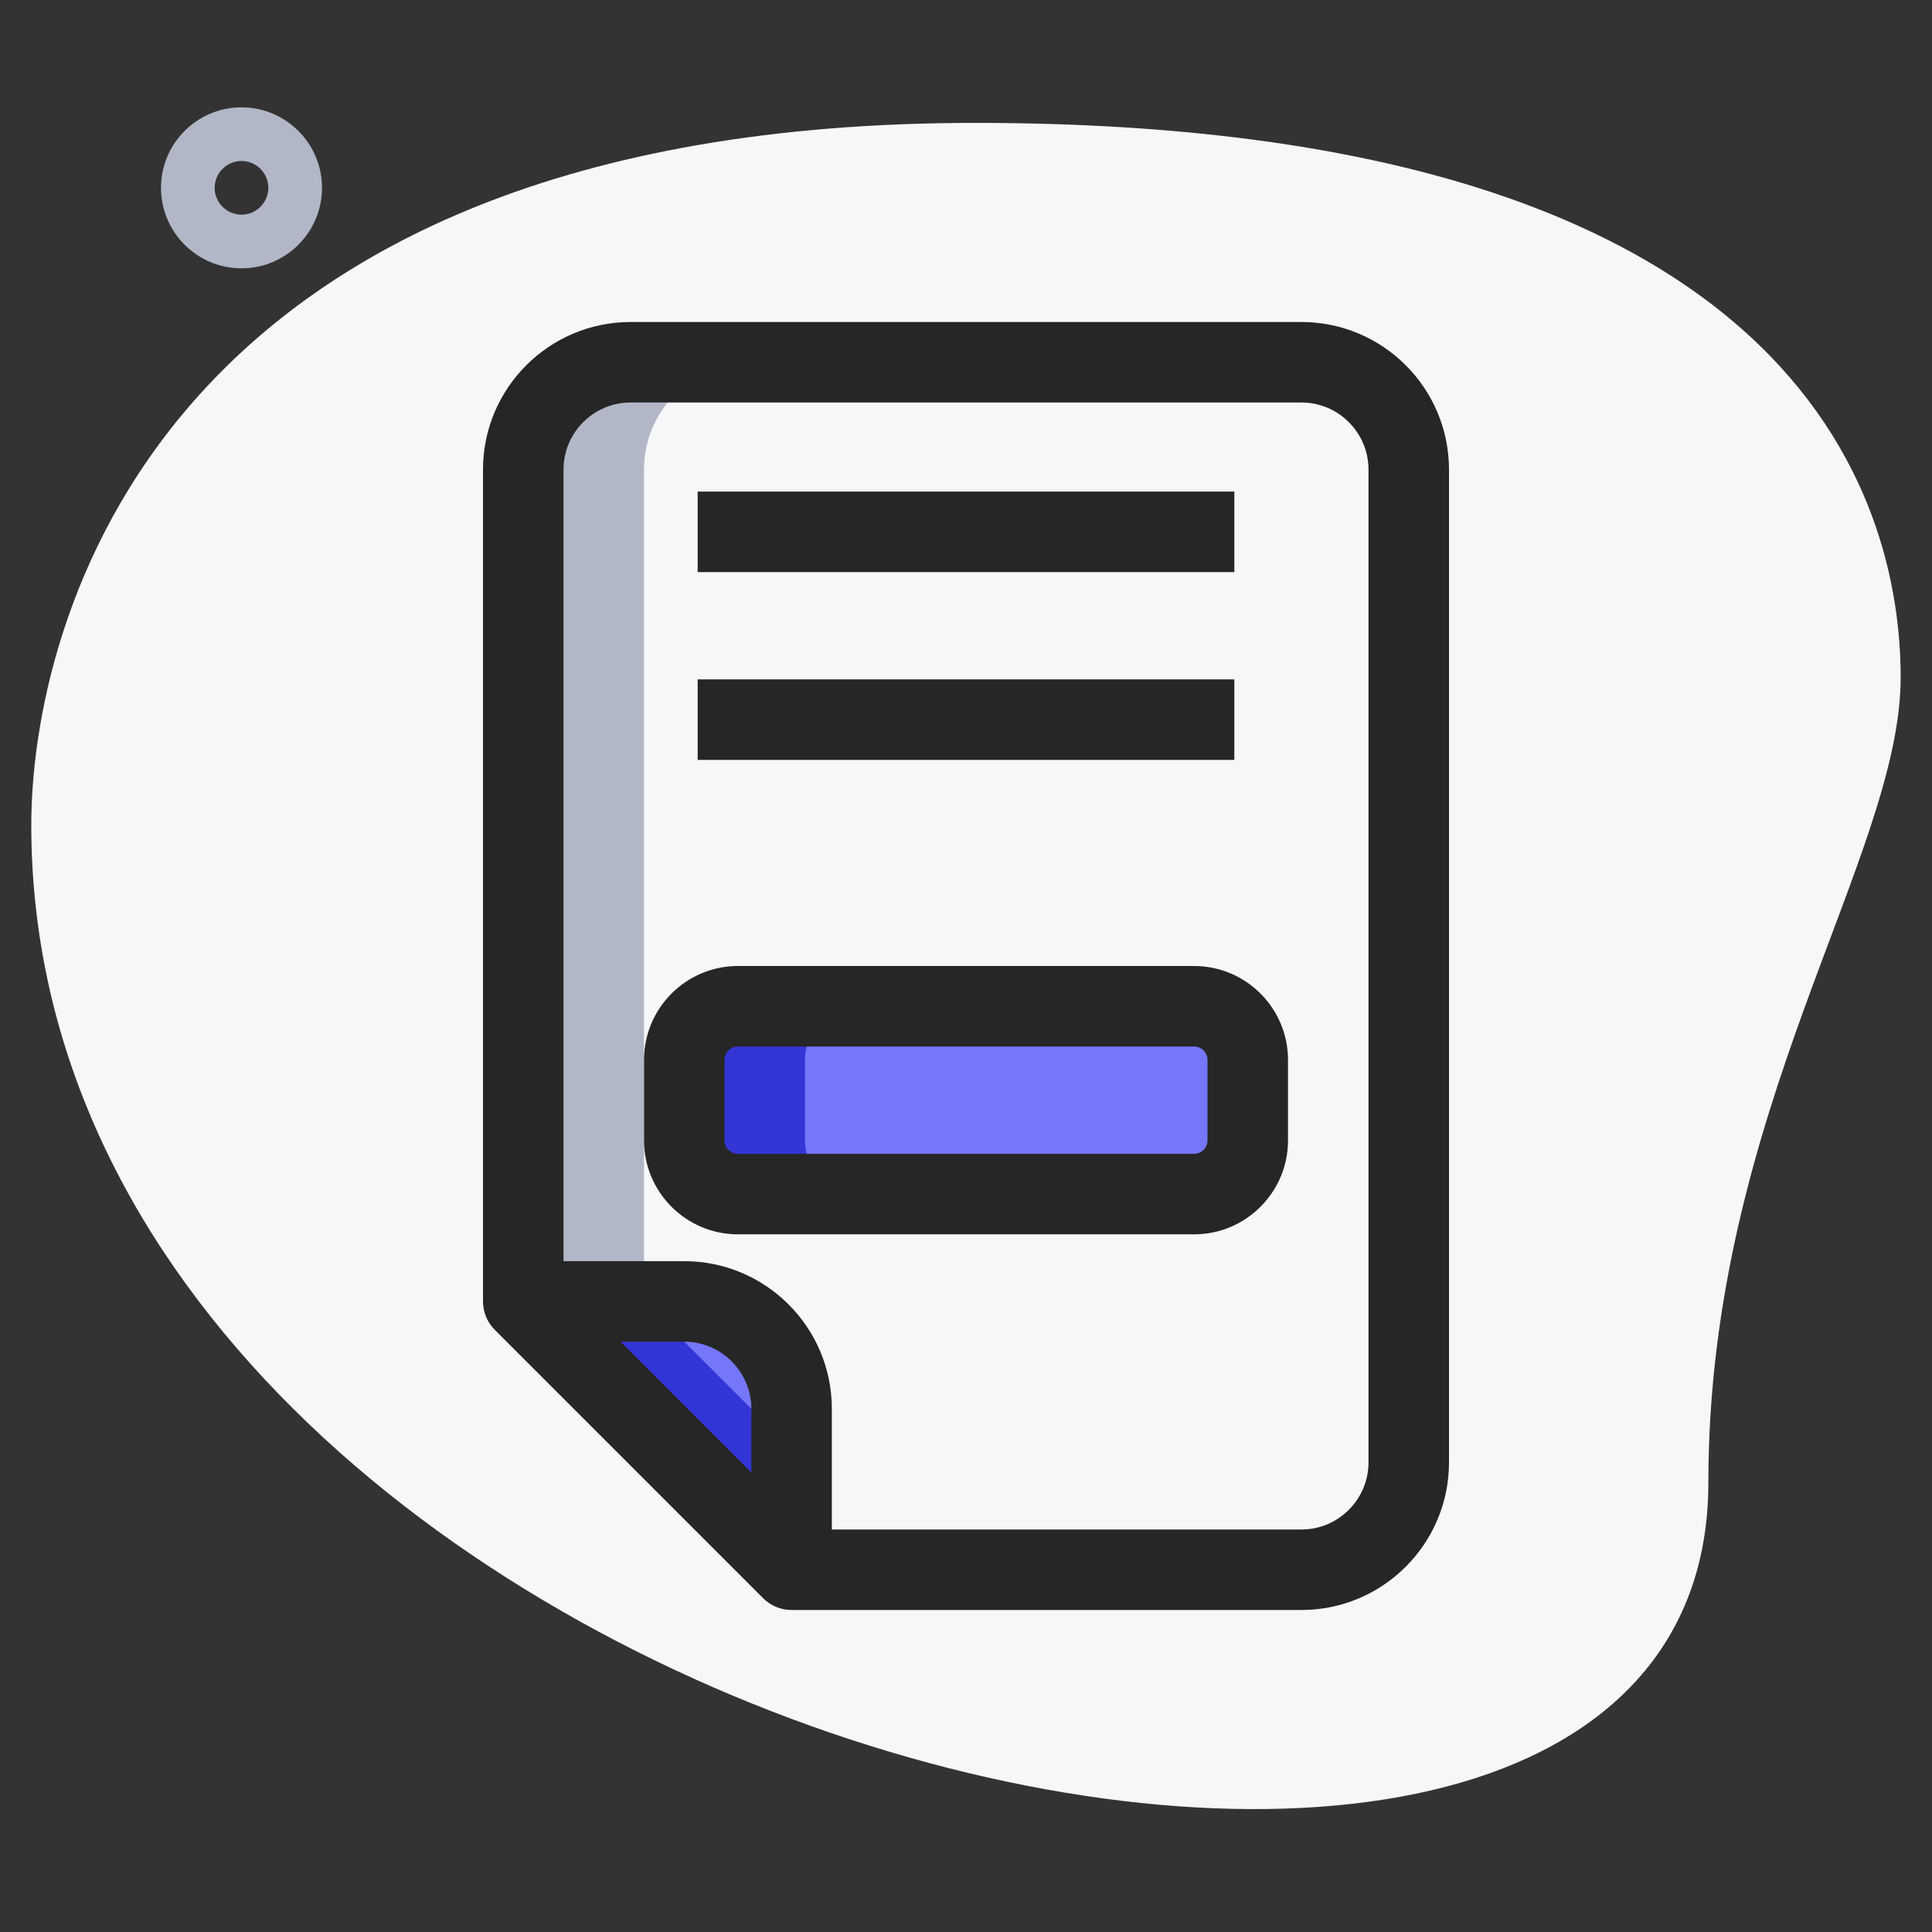
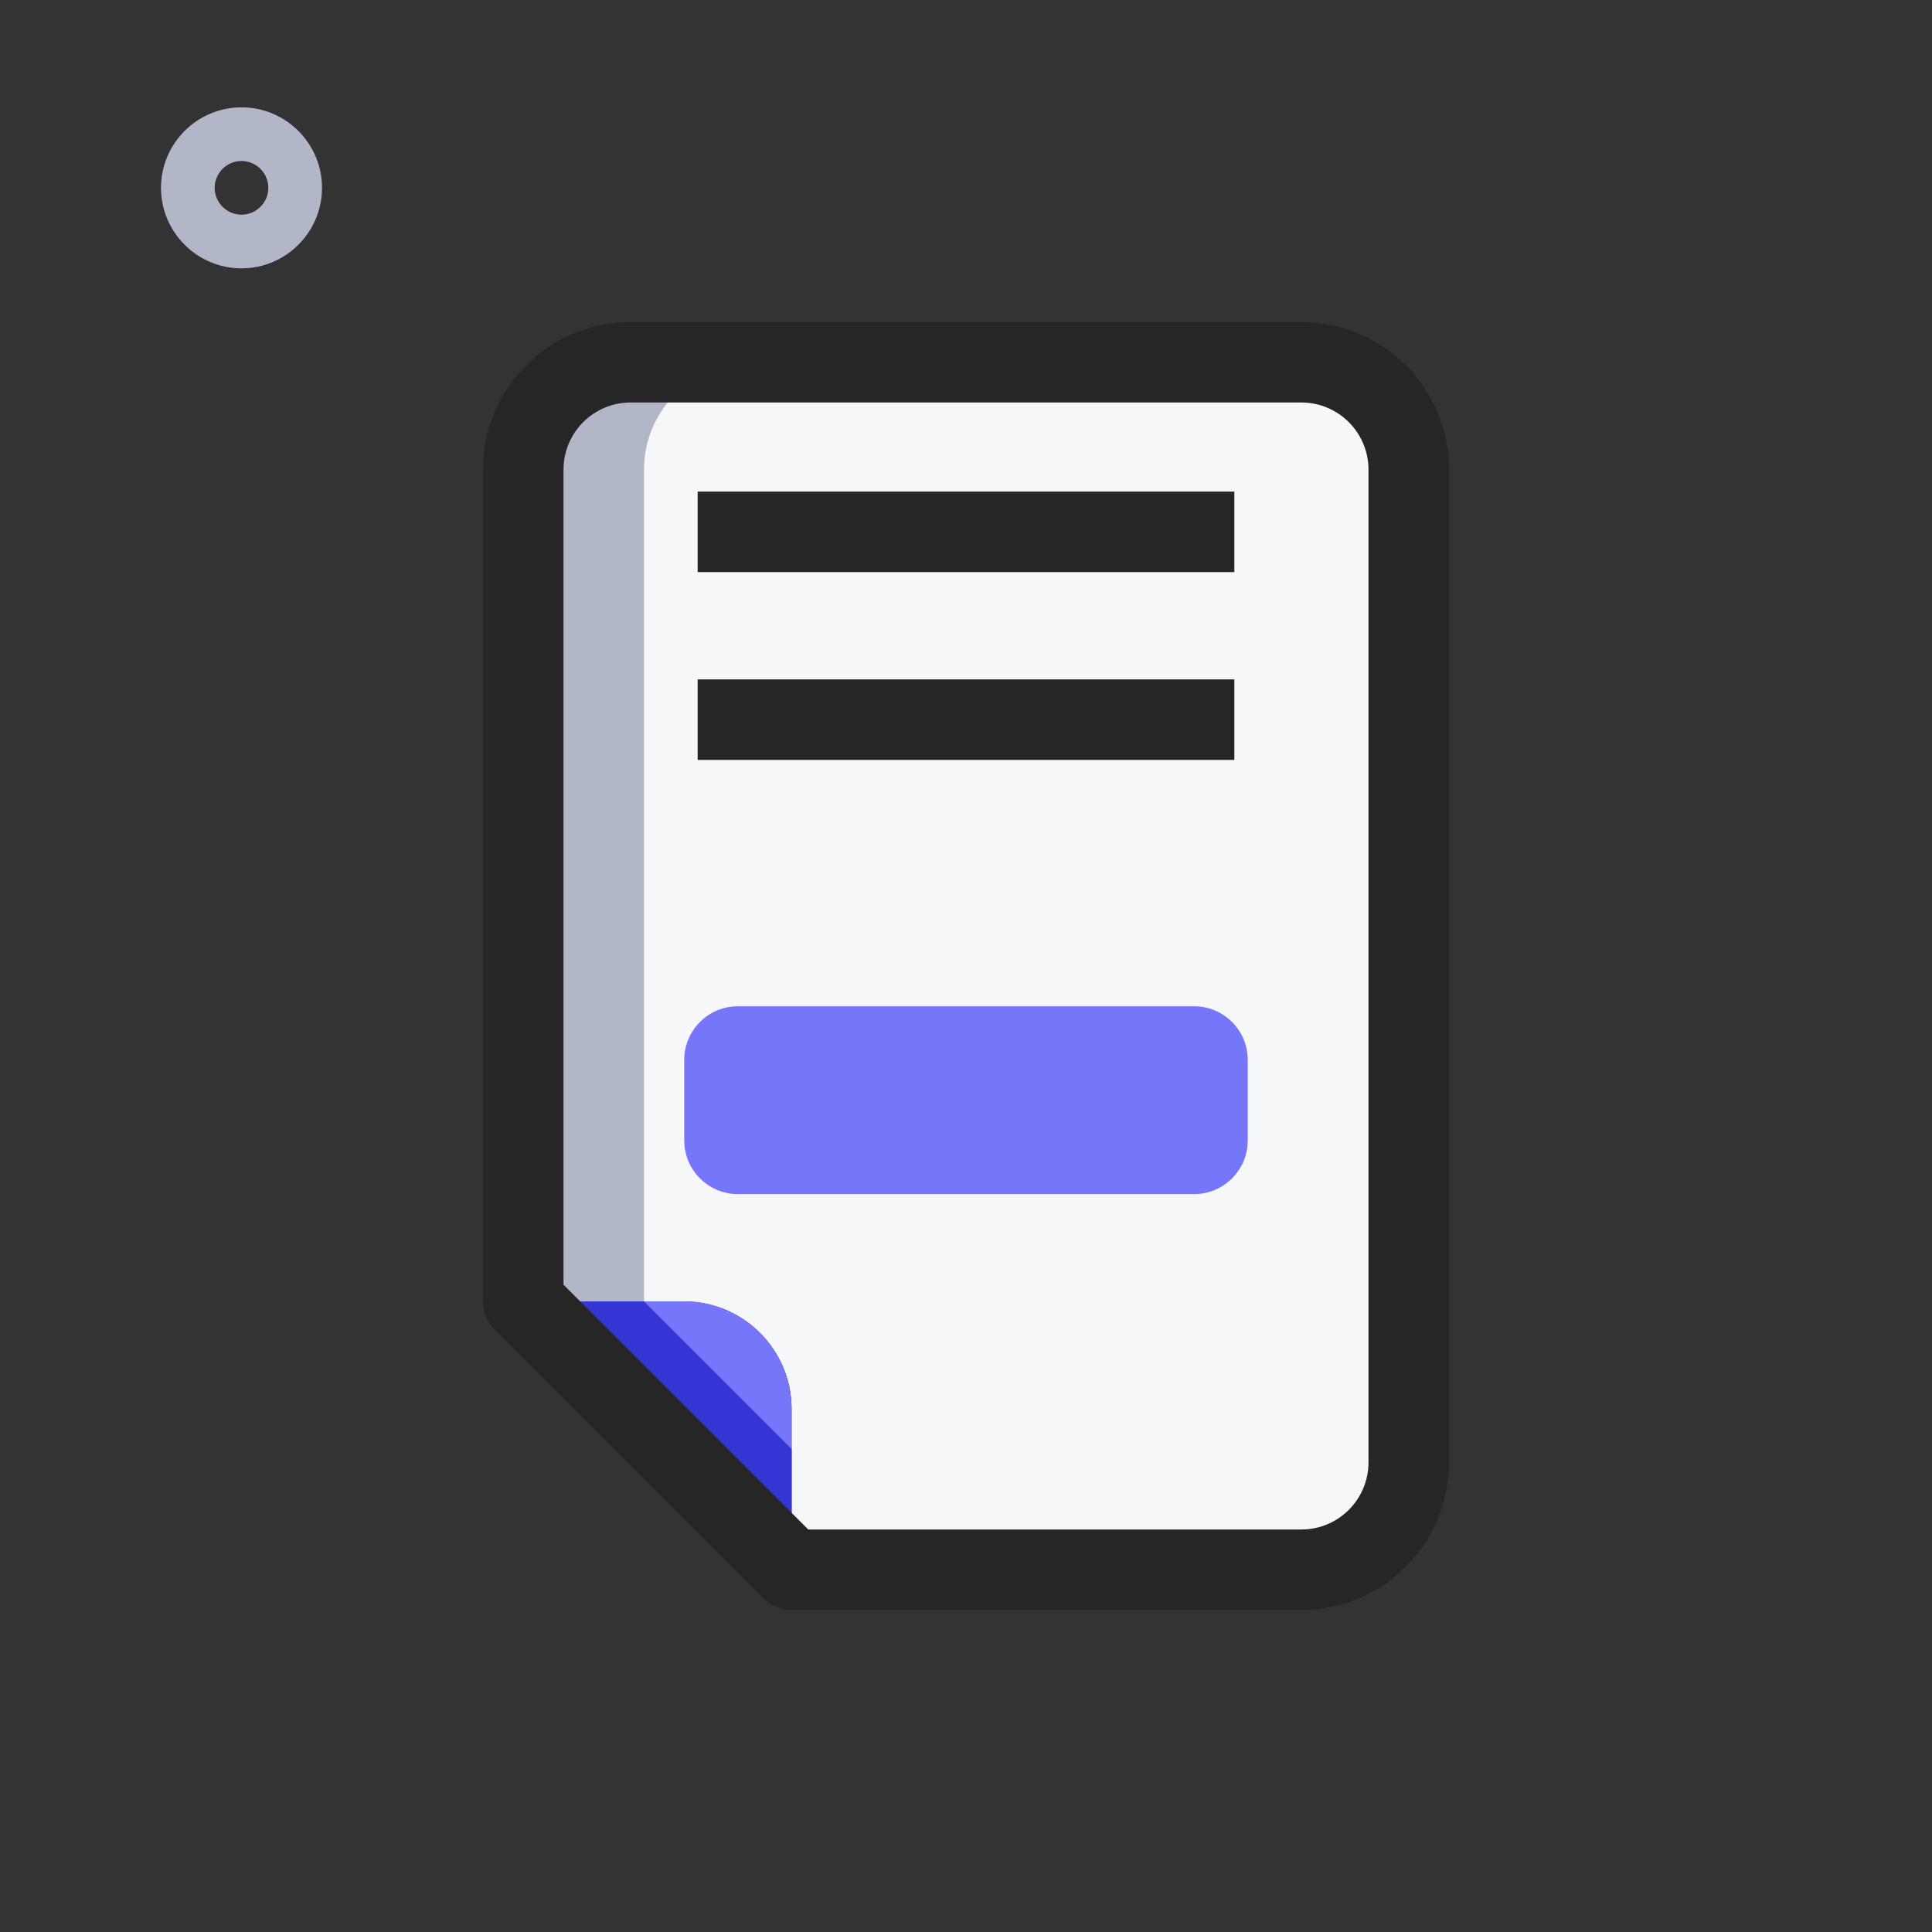
<svg xmlns="http://www.w3.org/2000/svg" width="100" height="100" viewBox="0 0 100 100" fill="none">
  <rect x="0" y="0" width="100" height="100" fill="#333333" stroke="none" />
-   <path d="M88.425 76.731C88.425 57.517 98.378 44.322 98.378 35.064C98.378 25.805 93.055 6.361 50.464 6.361C7.872 6.361 1.619 32.519 1.619 42.703C1.619 90.389 88.425 110.758 88.425 76.731Z" fill="#F6F7F9" />
  <path d="M12.5 13.889C10.203 13.889 8.333 12.019 8.333 9.722C8.333 7.425 10.203 5.556 12.5 5.556C14.797 5.556 16.667 7.425 16.667 9.722C16.667 12.019 14.797 13.889 12.5 13.889ZM12.5 8.333C11.733 8.333 11.111 8.958 11.111 9.722C11.111 10.486 11.733 11.111 12.5 11.111C13.267 11.111 13.889 10.486 13.889 9.722C13.889 8.958 13.267 8.333 12.5 8.333Z" fill="#B2B7C7" />
  <path d="M72.917 24.306V75.694C72.917 78.75 70.417 81.25 67.361 81.25H40.972V72.917C40.972 69.861 38.472 67.361 35.417 67.361H27.083V24.306C27.083 21.25 29.583 18.75 32.639 18.75H67.361C70.417 18.75 72.917 21.25 72.917 24.306Z" fill="#F6F7F9" />
  <path d="M40.972 72.917V81.25L27.083 67.361H35.417C38.472 67.361 40.972 69.861 40.972 72.917Z" fill="#7576FA" />
  <path d="M61.805 61.806H38.194C36.661 61.806 35.416 60.562 35.416 59.028V54.862C35.416 53.328 36.661 52.084 38.194 52.084H61.805C63.339 52.084 64.583 53.328 64.583 54.862V59.028C64.583 60.562 63.339 61.806 61.805 61.806Z" fill="#7576FA" />
  <path d="M38.889 18.75H32.639C29.583 18.75 27.083 21.25 27.083 24.306V67.361H33.333V24.306C33.333 21.25 35.833 18.75 38.889 18.75Z" fill="#B2B7C7" />
  <path d="M33.333 67.361H27.083L40.972 81.25V75L33.333 67.361Z" fill="#3435D5" />
-   <path d="M41.666 59.028V54.862C41.666 53.328 42.911 52.084 44.444 52.084H38.194C36.661 52.084 35.416 53.328 35.416 54.862V59.028C35.416 60.562 36.661 61.806 38.194 61.806H44.444C42.911 61.806 41.666 60.562 41.666 59.028Z" fill="#3435D5" />
-   <path d="M43.056 81.25H38.889V72.917C38.889 71.003 37.331 69.445 35.417 69.445H27.083V65.278H35.417C39.63 65.278 43.056 68.703 43.056 72.917V81.25Z" fill="#262626" />
  <path d="M67.361 83.333H40.972C40.419 83.333 39.889 83.114 39.5 82.722L25.611 68.833C25.219 68.444 25 67.914 25 67.361V24.305C25 20.092 28.425 16.667 32.639 16.667H67.361C71.575 16.667 75 20.092 75 24.305V75.694C75 79.908 71.575 83.333 67.361 83.333ZM41.836 79.167H67.361C69.275 79.167 70.833 77.608 70.833 75.694V24.305C70.833 22.392 69.275 20.833 67.361 20.833H32.639C30.725 20.833 29.167 22.392 29.167 24.305V66.497L41.836 79.167Z" fill="#262626" />
-   <path d="M61.806 63.889H38.195C35.514 63.889 33.334 61.708 33.334 59.028V54.861C33.334 52.181 35.514 50 38.195 50H61.806C64.486 50 66.667 52.181 66.667 54.861V59.028C66.667 61.708 64.486 63.889 61.806 63.889ZM38.195 54.167C37.811 54.167 37.5 54.478 37.5 54.861V59.028C37.5 59.411 37.811 59.722 38.195 59.722H61.806C62.189 59.722 62.5 59.411 62.5 59.028V54.861C62.5 54.478 62.189 54.167 61.806 54.167H38.195Z" fill="#262626" />
  <path d="M36.111 25.445H63.889V29.612H36.111V25.445Z" fill="#262626" />
  <path d="M36.111 35.166H63.889V39.333H36.111V35.166Z" fill="#262626" />
</svg>